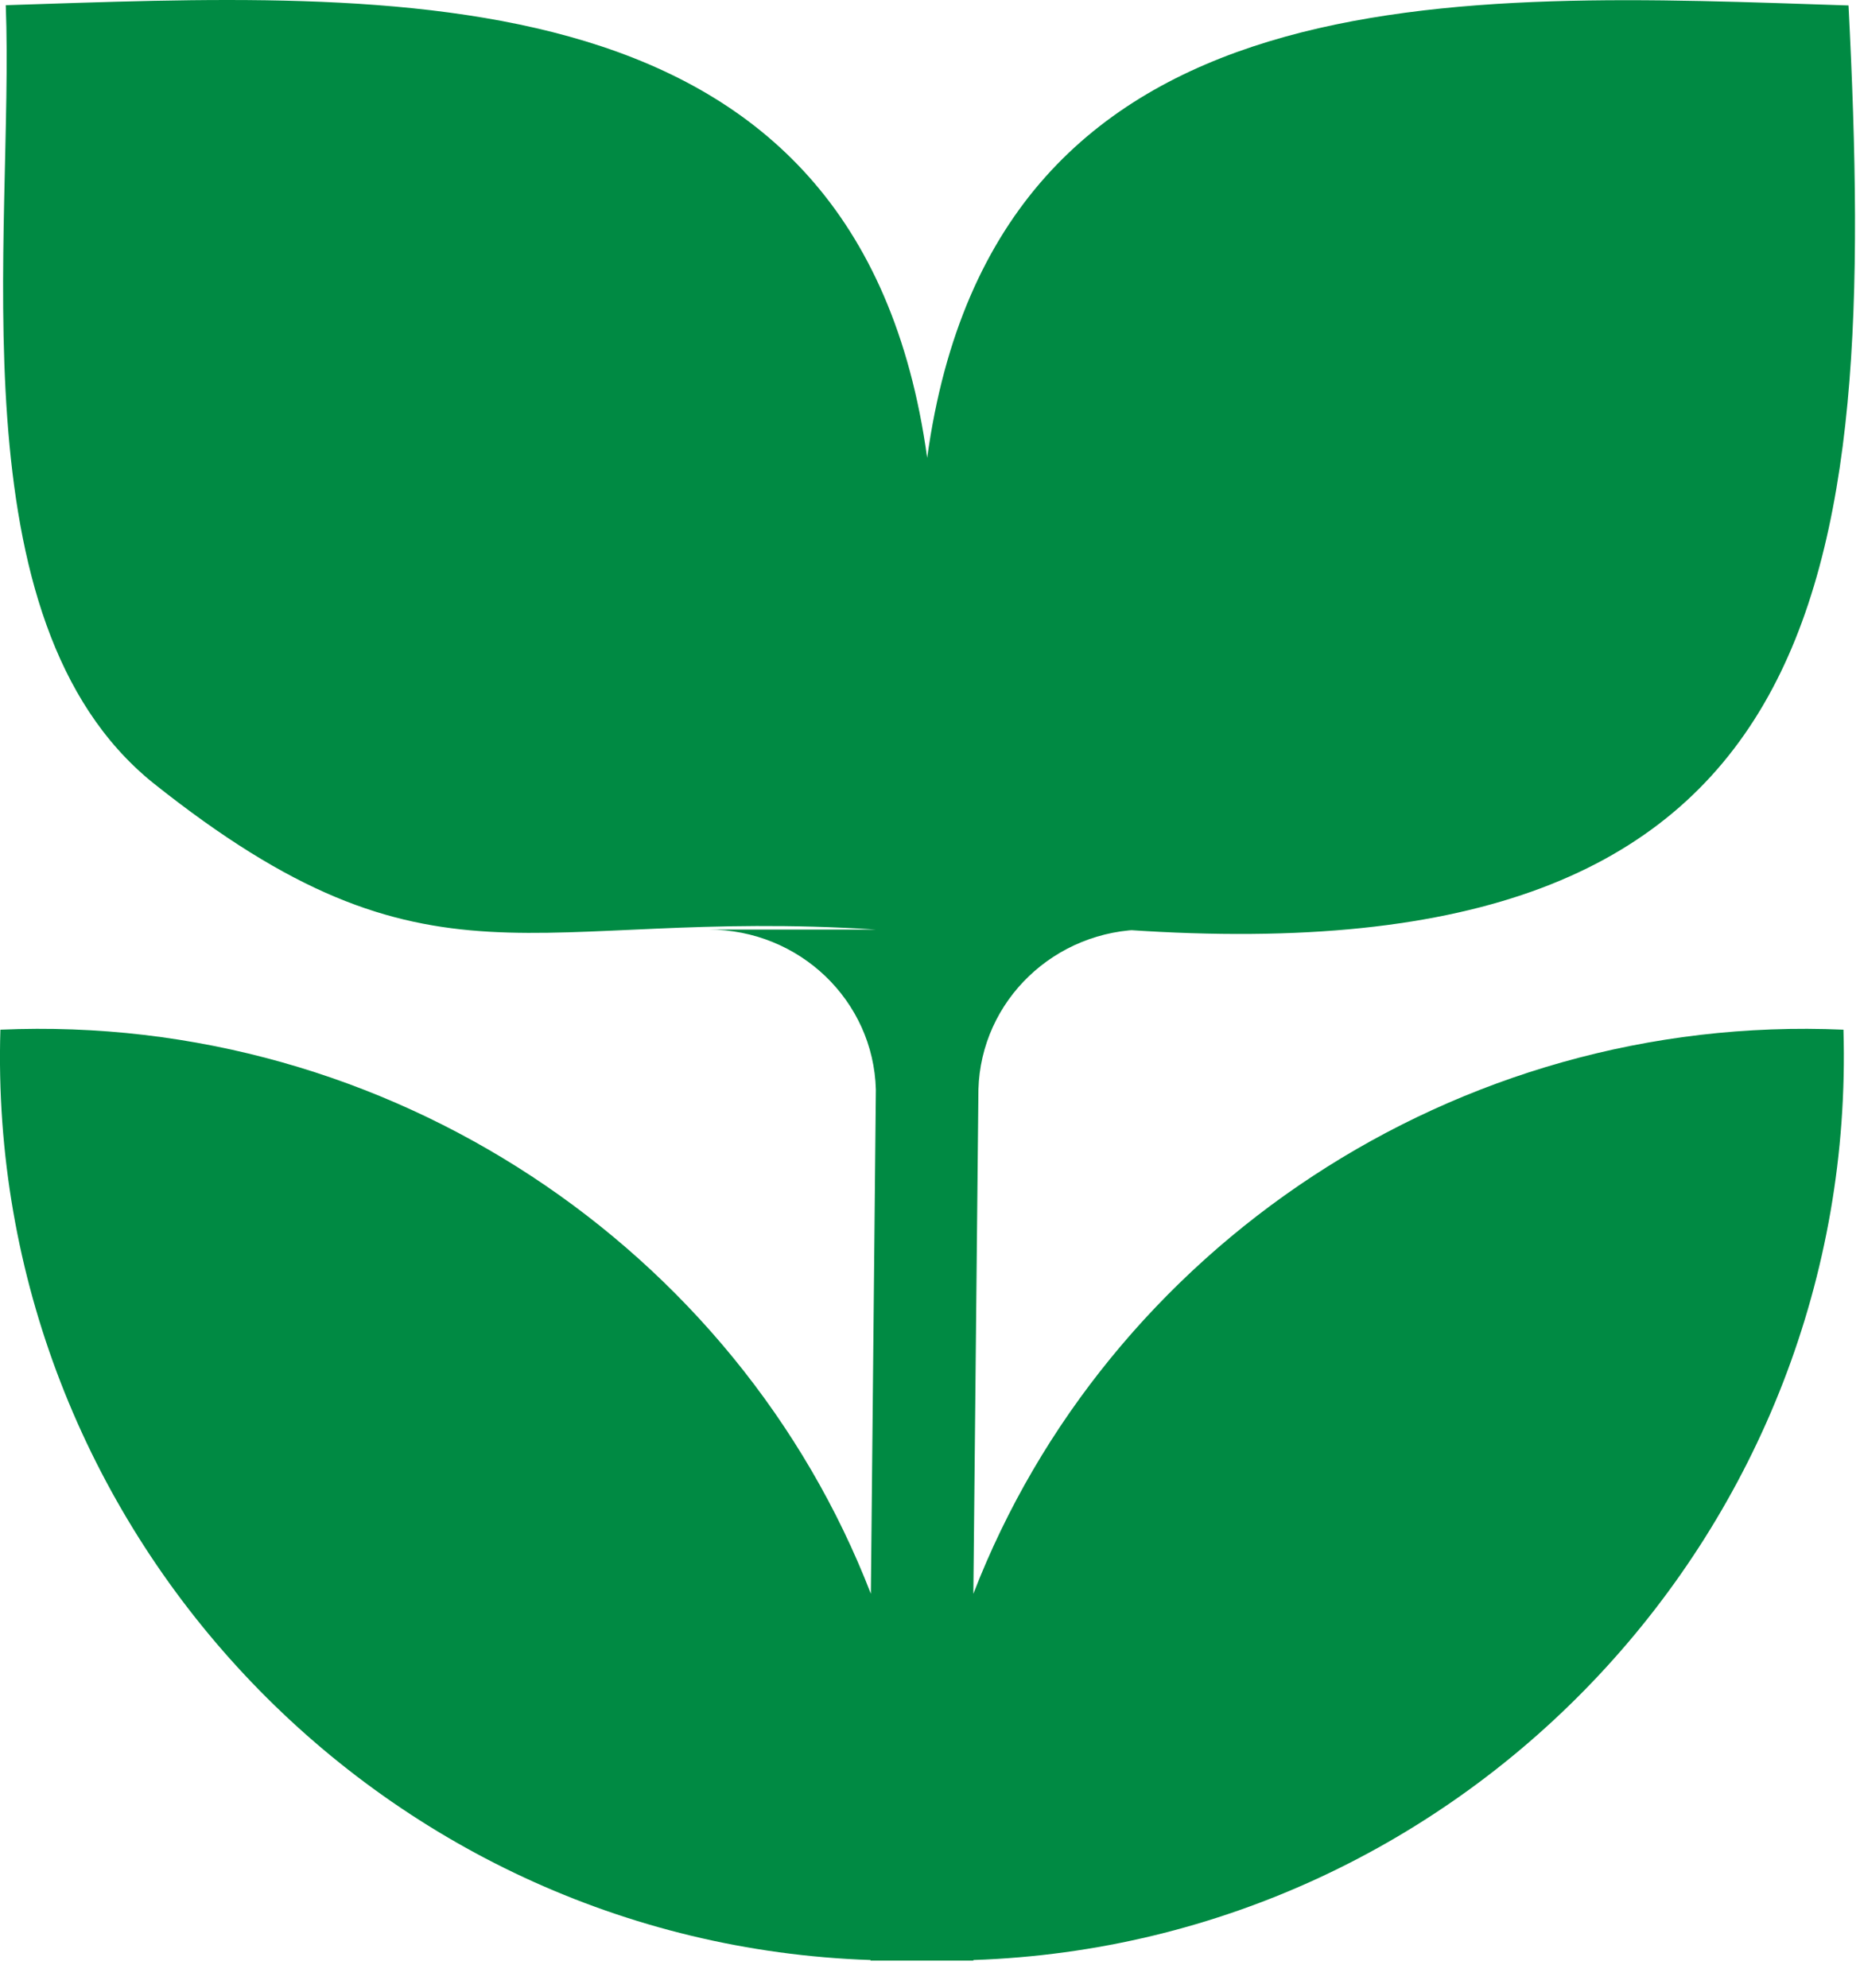
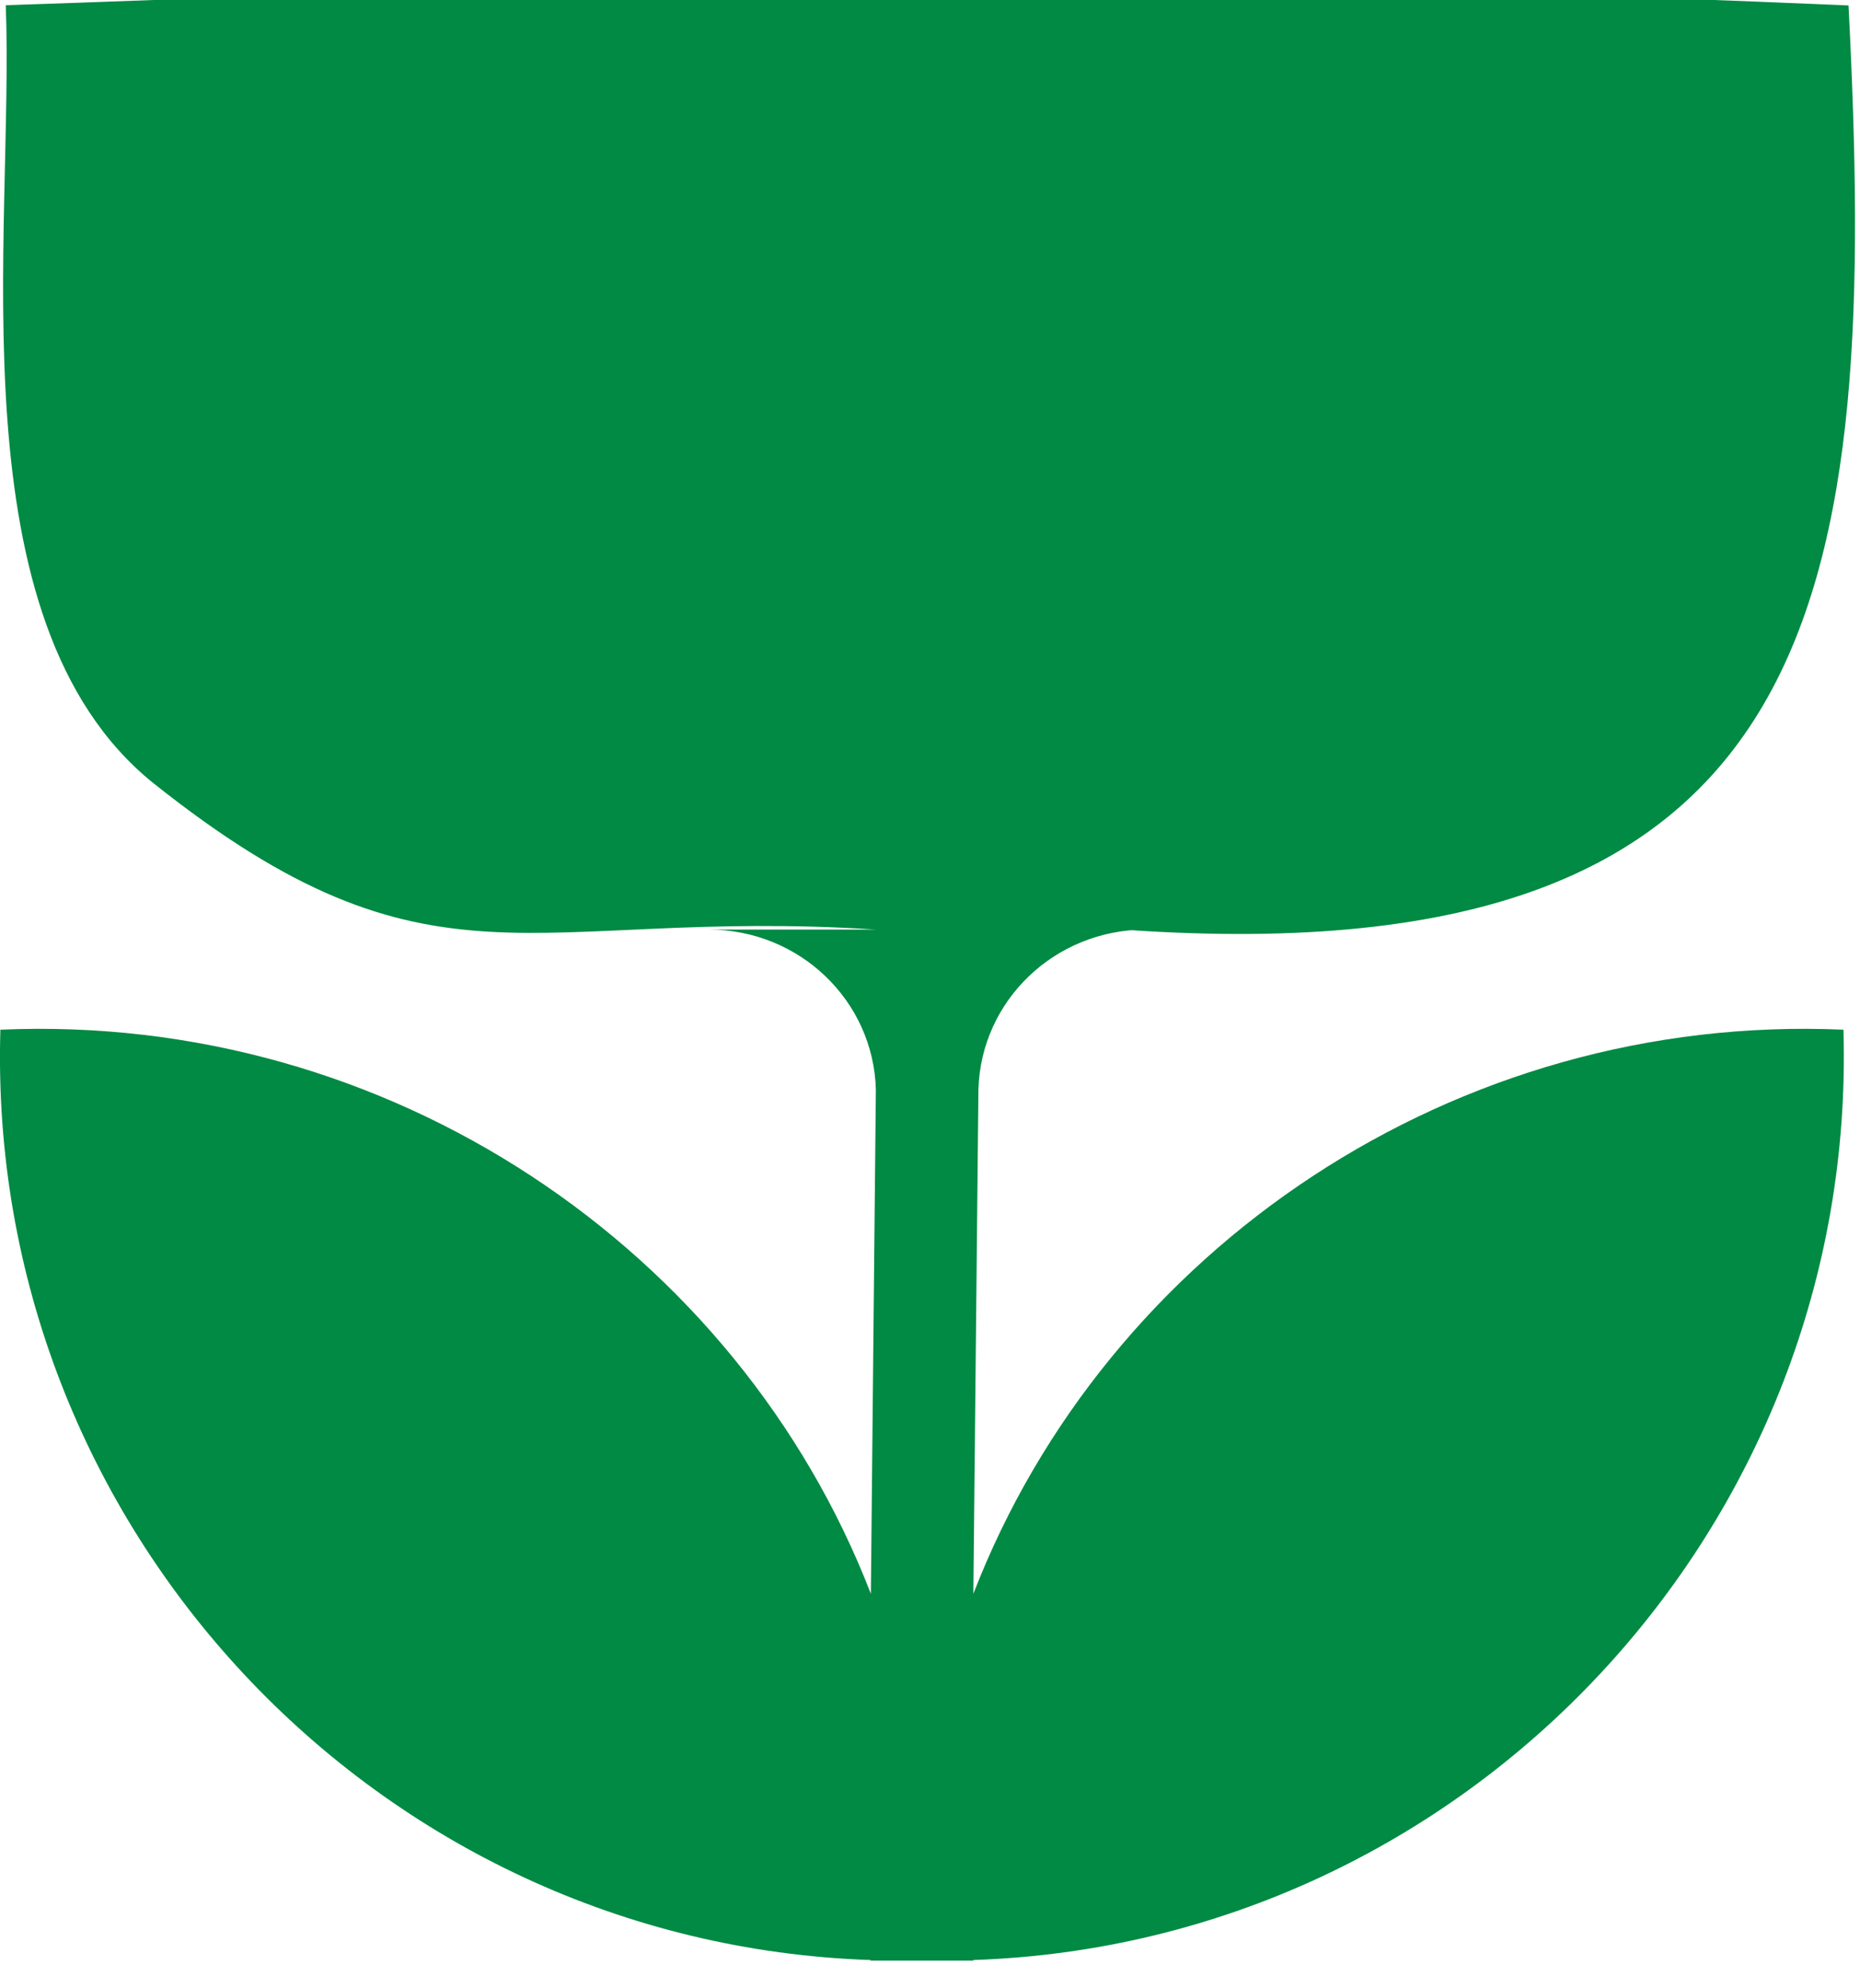
<svg xmlns="http://www.w3.org/2000/svg" fill="none" viewBox="0 0 29 31" height="31" width="29">
-   <path fill="#008A43" d="M17.569 14.498C28.566 15.255 29.286 9.187 28.821 0.085C22.8 -0.11 15.515 -0.57 14.456 7.138C13.392 -0.579 6.107 -0.11 0.09 0.081C0.225 3.63 -0.746 9.67 2.381 12.202C6.762 15.696 8.235 14.144 13.656 14.493H11.045C12.467 14.493 13.619 15.603 13.656 16.988L13.578 24.849C11.501 19.478 6.07 15.789 0.006 16.054C-0.226 23.803 5.874 30.299 13.573 30.559V30.568H15.176V30.559C22.874 30.299 28.97 23.803 28.742 16.054C22.684 15.789 17.253 19.478 15.176 24.849L15.255 16.988C15.292 15.603 16.444 14.493 17.866 14.493H15.255C16.026 14.493 16.797 14.493 17.569 14.493V14.498Z" />
+   <path fill="#008A43" d="M17.569 14.498C28.566 15.255 29.286 9.187 28.821 0.085C13.392 -0.579 6.107 -0.11 0.09 0.081C0.225 3.63 -0.746 9.67 2.381 12.202C6.762 15.696 8.235 14.144 13.656 14.493H11.045C12.467 14.493 13.619 15.603 13.656 16.988L13.578 24.849C11.501 19.478 6.07 15.789 0.006 16.054C-0.226 23.803 5.874 30.299 13.573 30.559V30.568H15.176V30.559C22.874 30.299 28.97 23.803 28.742 16.054C22.684 15.789 17.253 19.478 15.176 24.849L15.255 16.988C15.292 15.603 16.444 14.493 17.866 14.493H15.255C16.026 14.493 16.797 14.493 17.569 14.493V14.498Z" />
</svg>